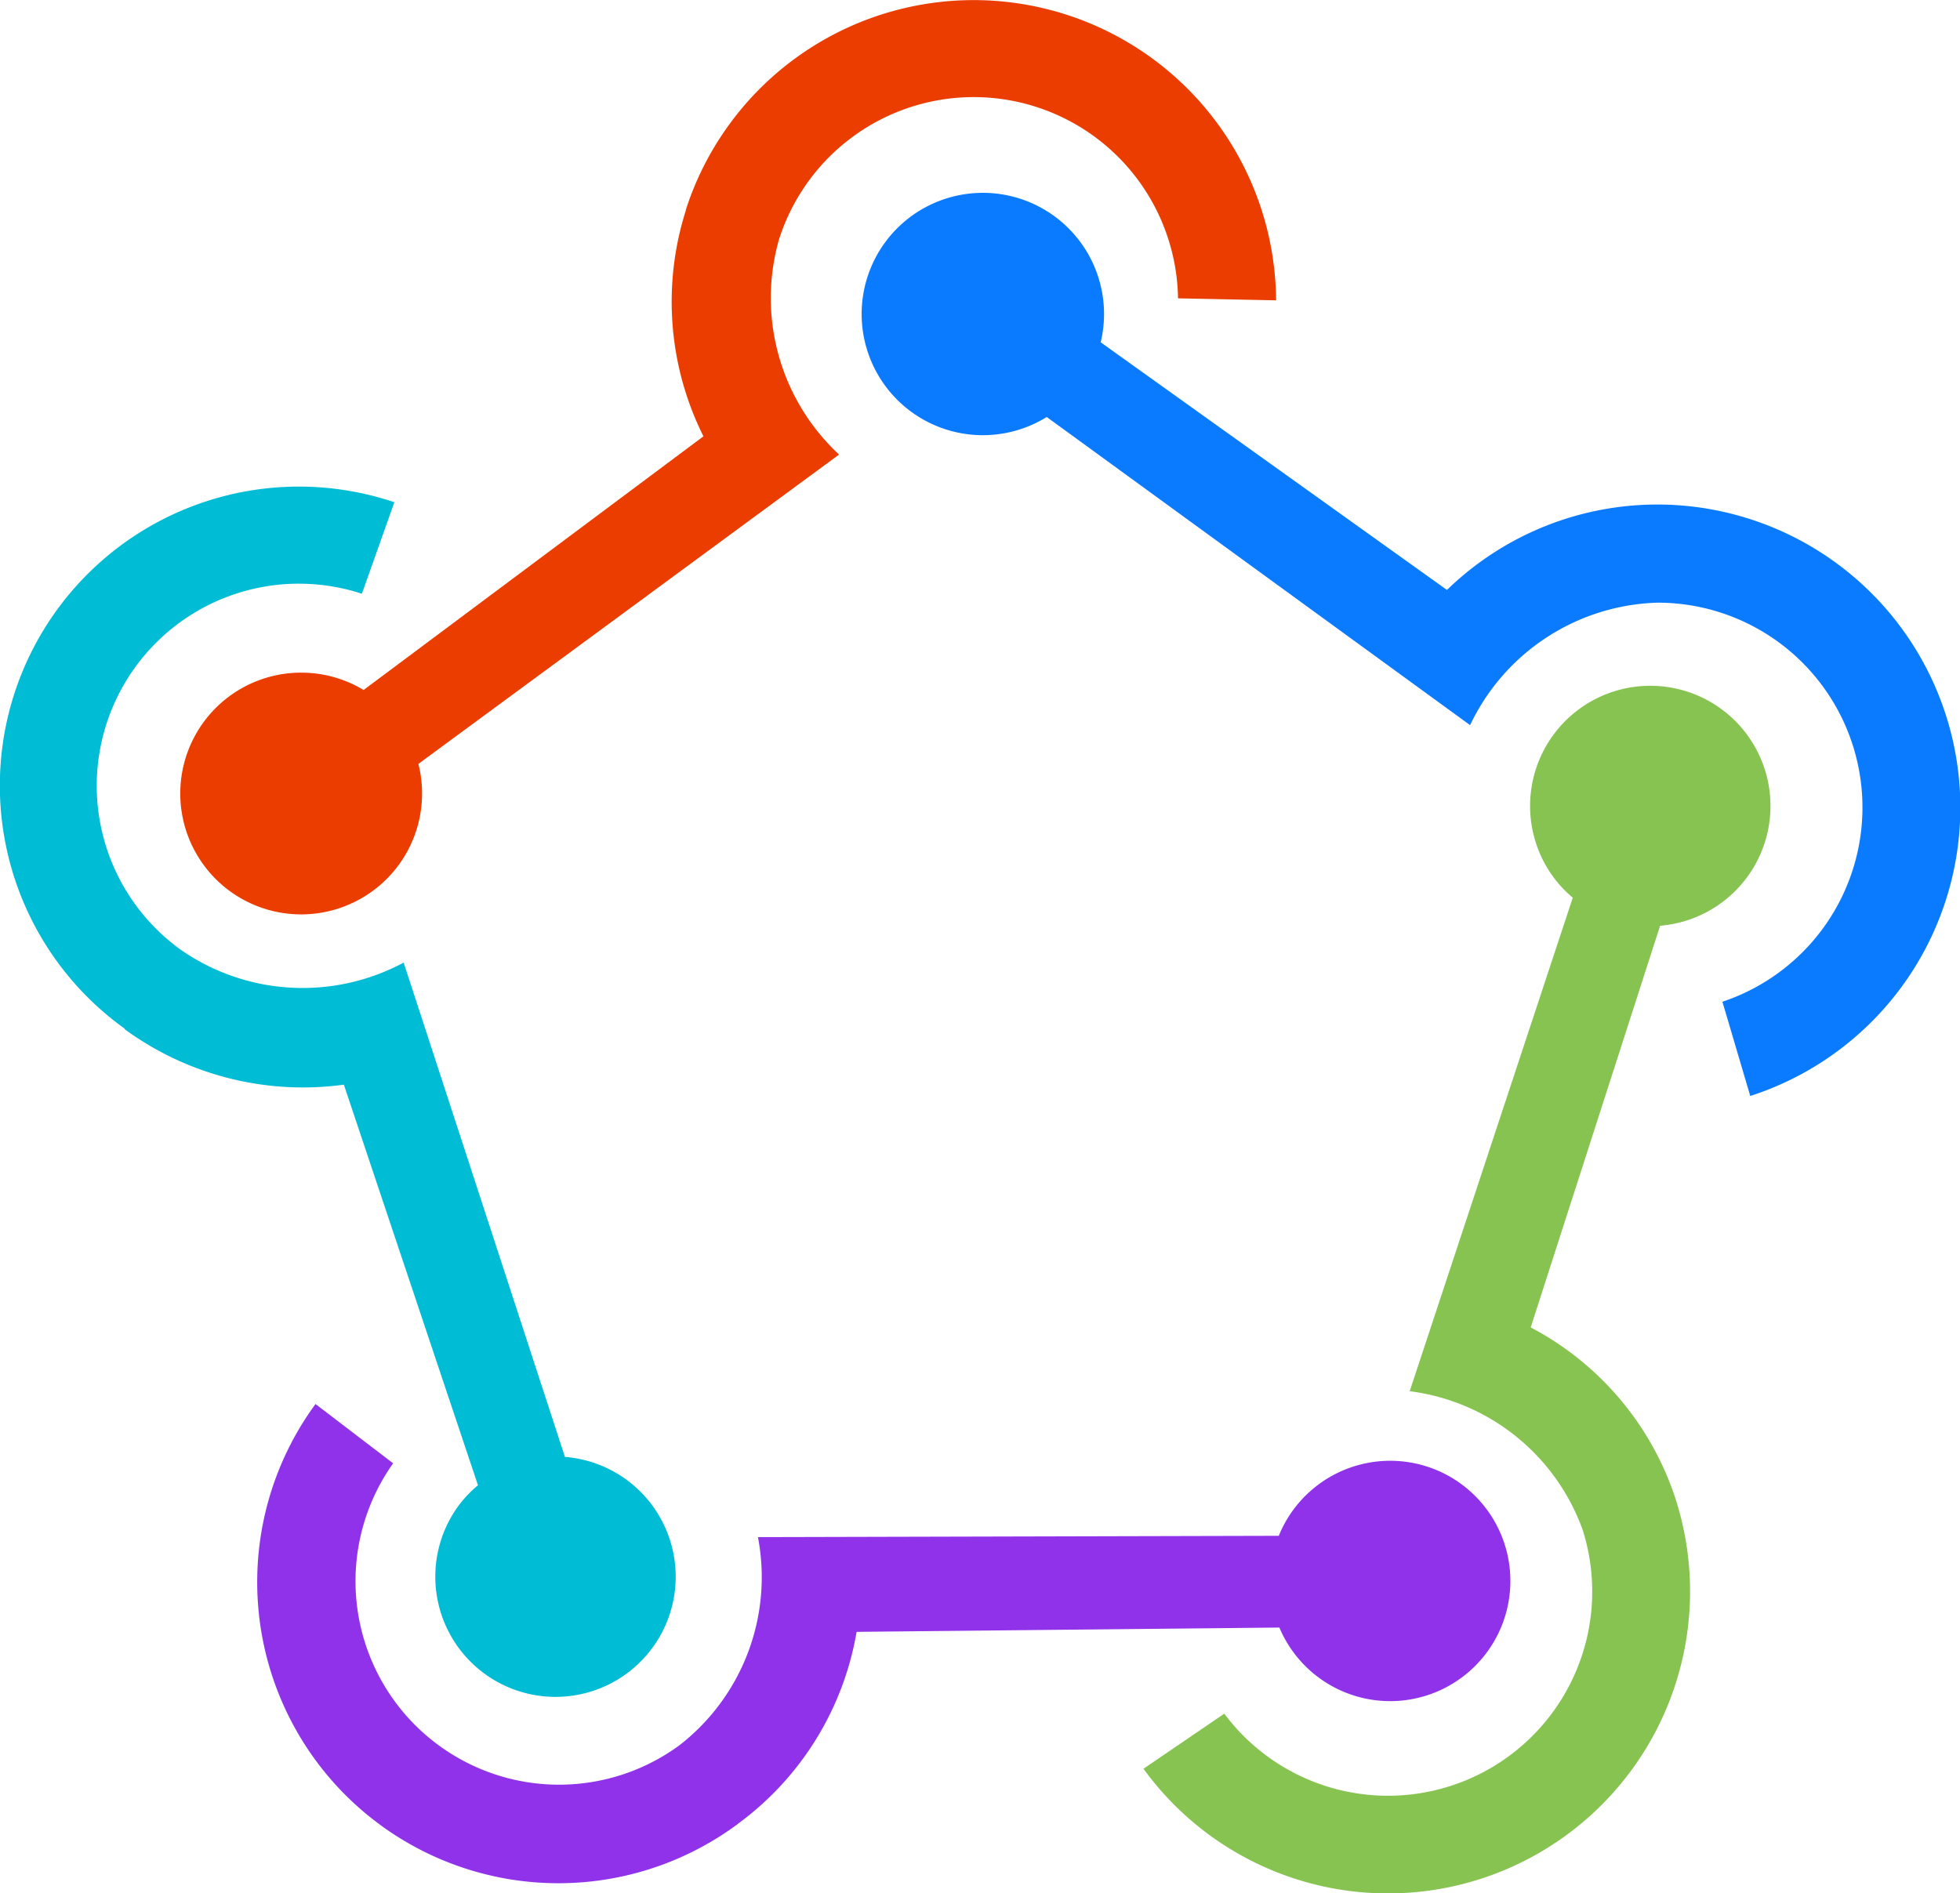
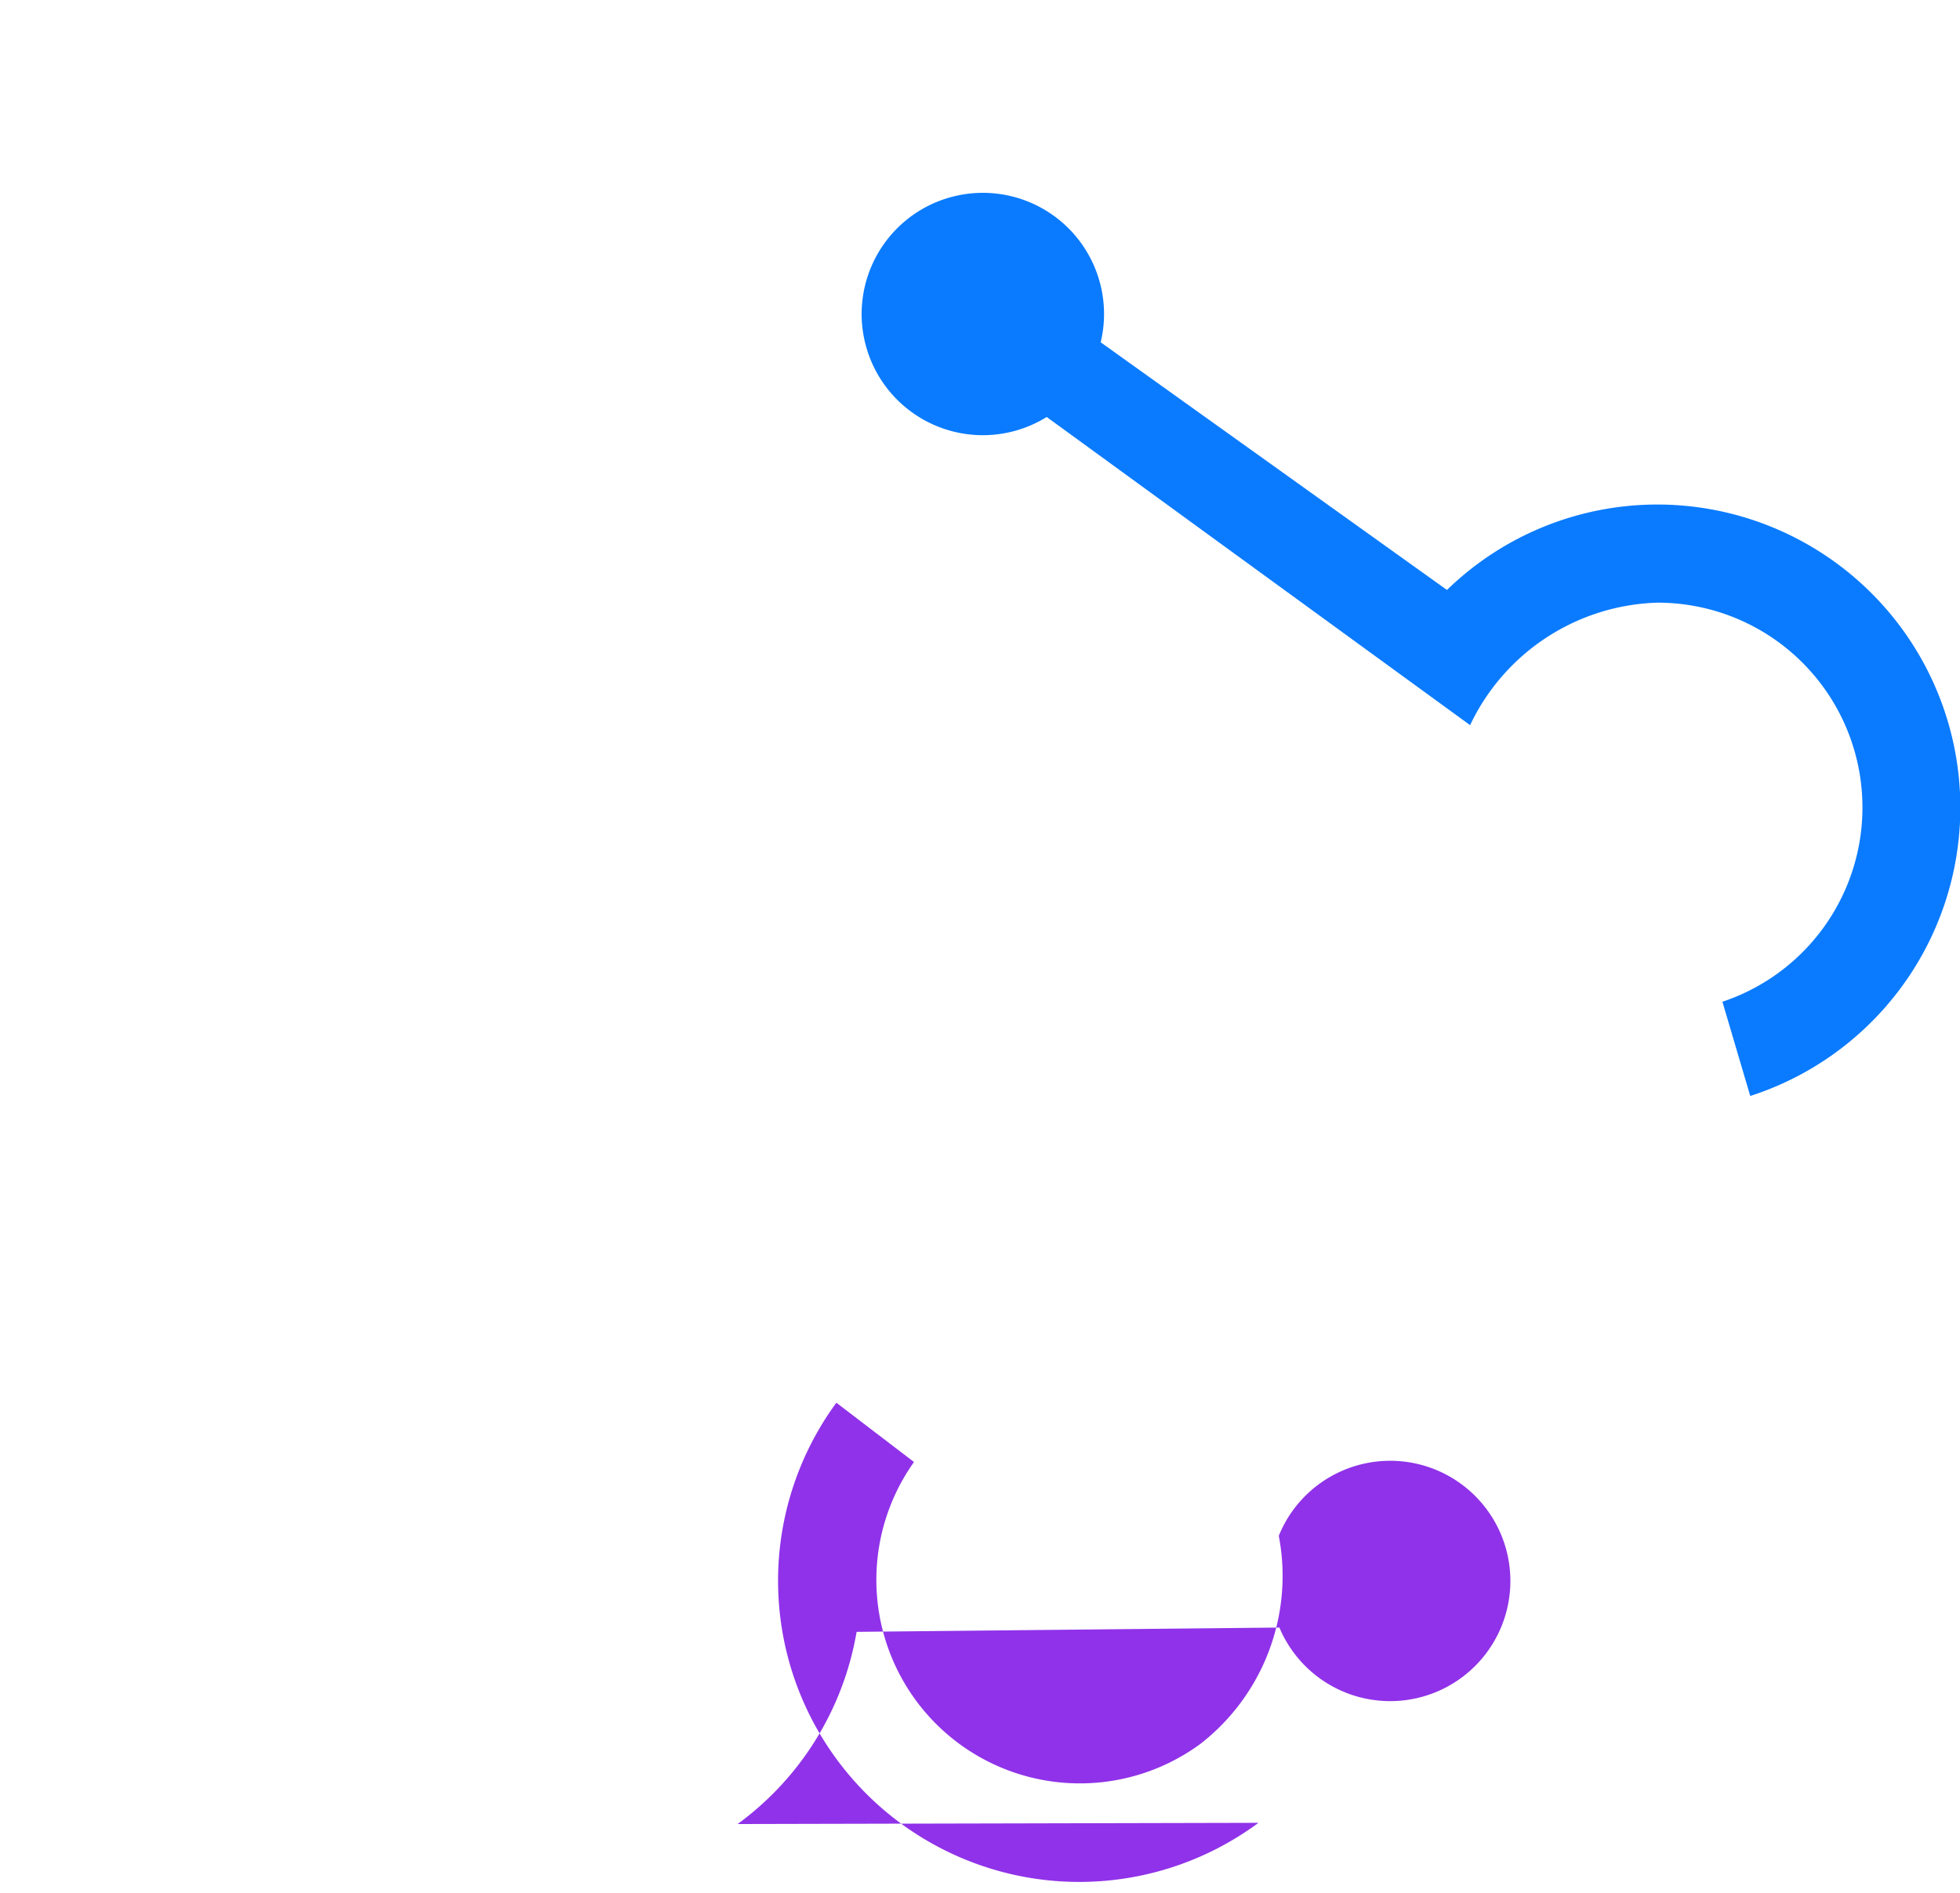
<svg xmlns="http://www.w3.org/2000/svg" height="18.904" width="19.568">
  <g fill-rule="evenodd">
    <path d="M16.546 5.038a3.014 3.014 0 0 0-2.1.853l-3.457-2.473a1.21 1.21 0 1 0-.539.746l4.227 3.077a2.139 2.139 0 0 1 1.87-1.223 2.045 2.045 0 0 1 .649 3.985l.278.941a3.026 3.026 0 0 0-.927-5.906" fill="#0a7bff" />
-     <path d="M6.848 2.099a3.007 3.007 0 0 0 .175 2.258L3.63 6.89a1.207 1.207 0 1 0 .547.738l4.2-3.089a2.133 2.133 0 0 1-.6-2.147 2.04 2.04 0 0 1 3.984.587l.979.02a3.019 3.019 0 0 0-5.894-.9" fill="#eb3d00" />
-     <path d="M1.243 10.276a3.015 3.015 0 0 0 2.19.555l1.339 4a1.214 1.214 0 0 0-.191.2 1.2 1.2 0 1 0 1.059-.483L4.03 9.612a2.132 2.132 0 0 1-2.217-.122 2.018 2.018 0 0 1 1.8-3.561l.324-.914a2.986 2.986 0 0 0-2.692 5.257" fill="#00bcd4" />
-     <path d="M16.732 14.978a2.98 2.98 0 0 0-1.45-1.723l1.292-4.011a1.2 1.2 0 1 0-1.239-.824 1.185 1.185 0 0 0 .367.544l-1.628 4.928a2.119 2.119 0 0 1 1.728 1.388 2.039 2.039 0 0 1-3.579 1.832l-.807.55a3.016 3.016 0 0 0 5.316-2.683" fill="#86c351" />
-     <path d="M7.364 18.214a3 3 0 0 0 1.188-1.919l4.221-.043a1.2 1.2 0 1 0-.006-.916l-5.2.013a2.124 2.124 0 0 1-.783 2.078 2.032 2.032 0 0 1-2.859-2.815l-.775-.592a3.007 3.007 0 0 0 4.214 4.195" fill="#9032e9" />
+     <path d="M7.364 18.214a3 3 0 0 0 1.188-1.919l4.221-.043a1.2 1.2 0 1 0-.006-.916a2.124 2.124 0 0 1-.783 2.078 2.032 2.032 0 0 1-2.859-2.815l-.775-.592a3.007 3.007 0 0 0 4.214 4.195" fill="#9032e9" />
  </g>
</svg>